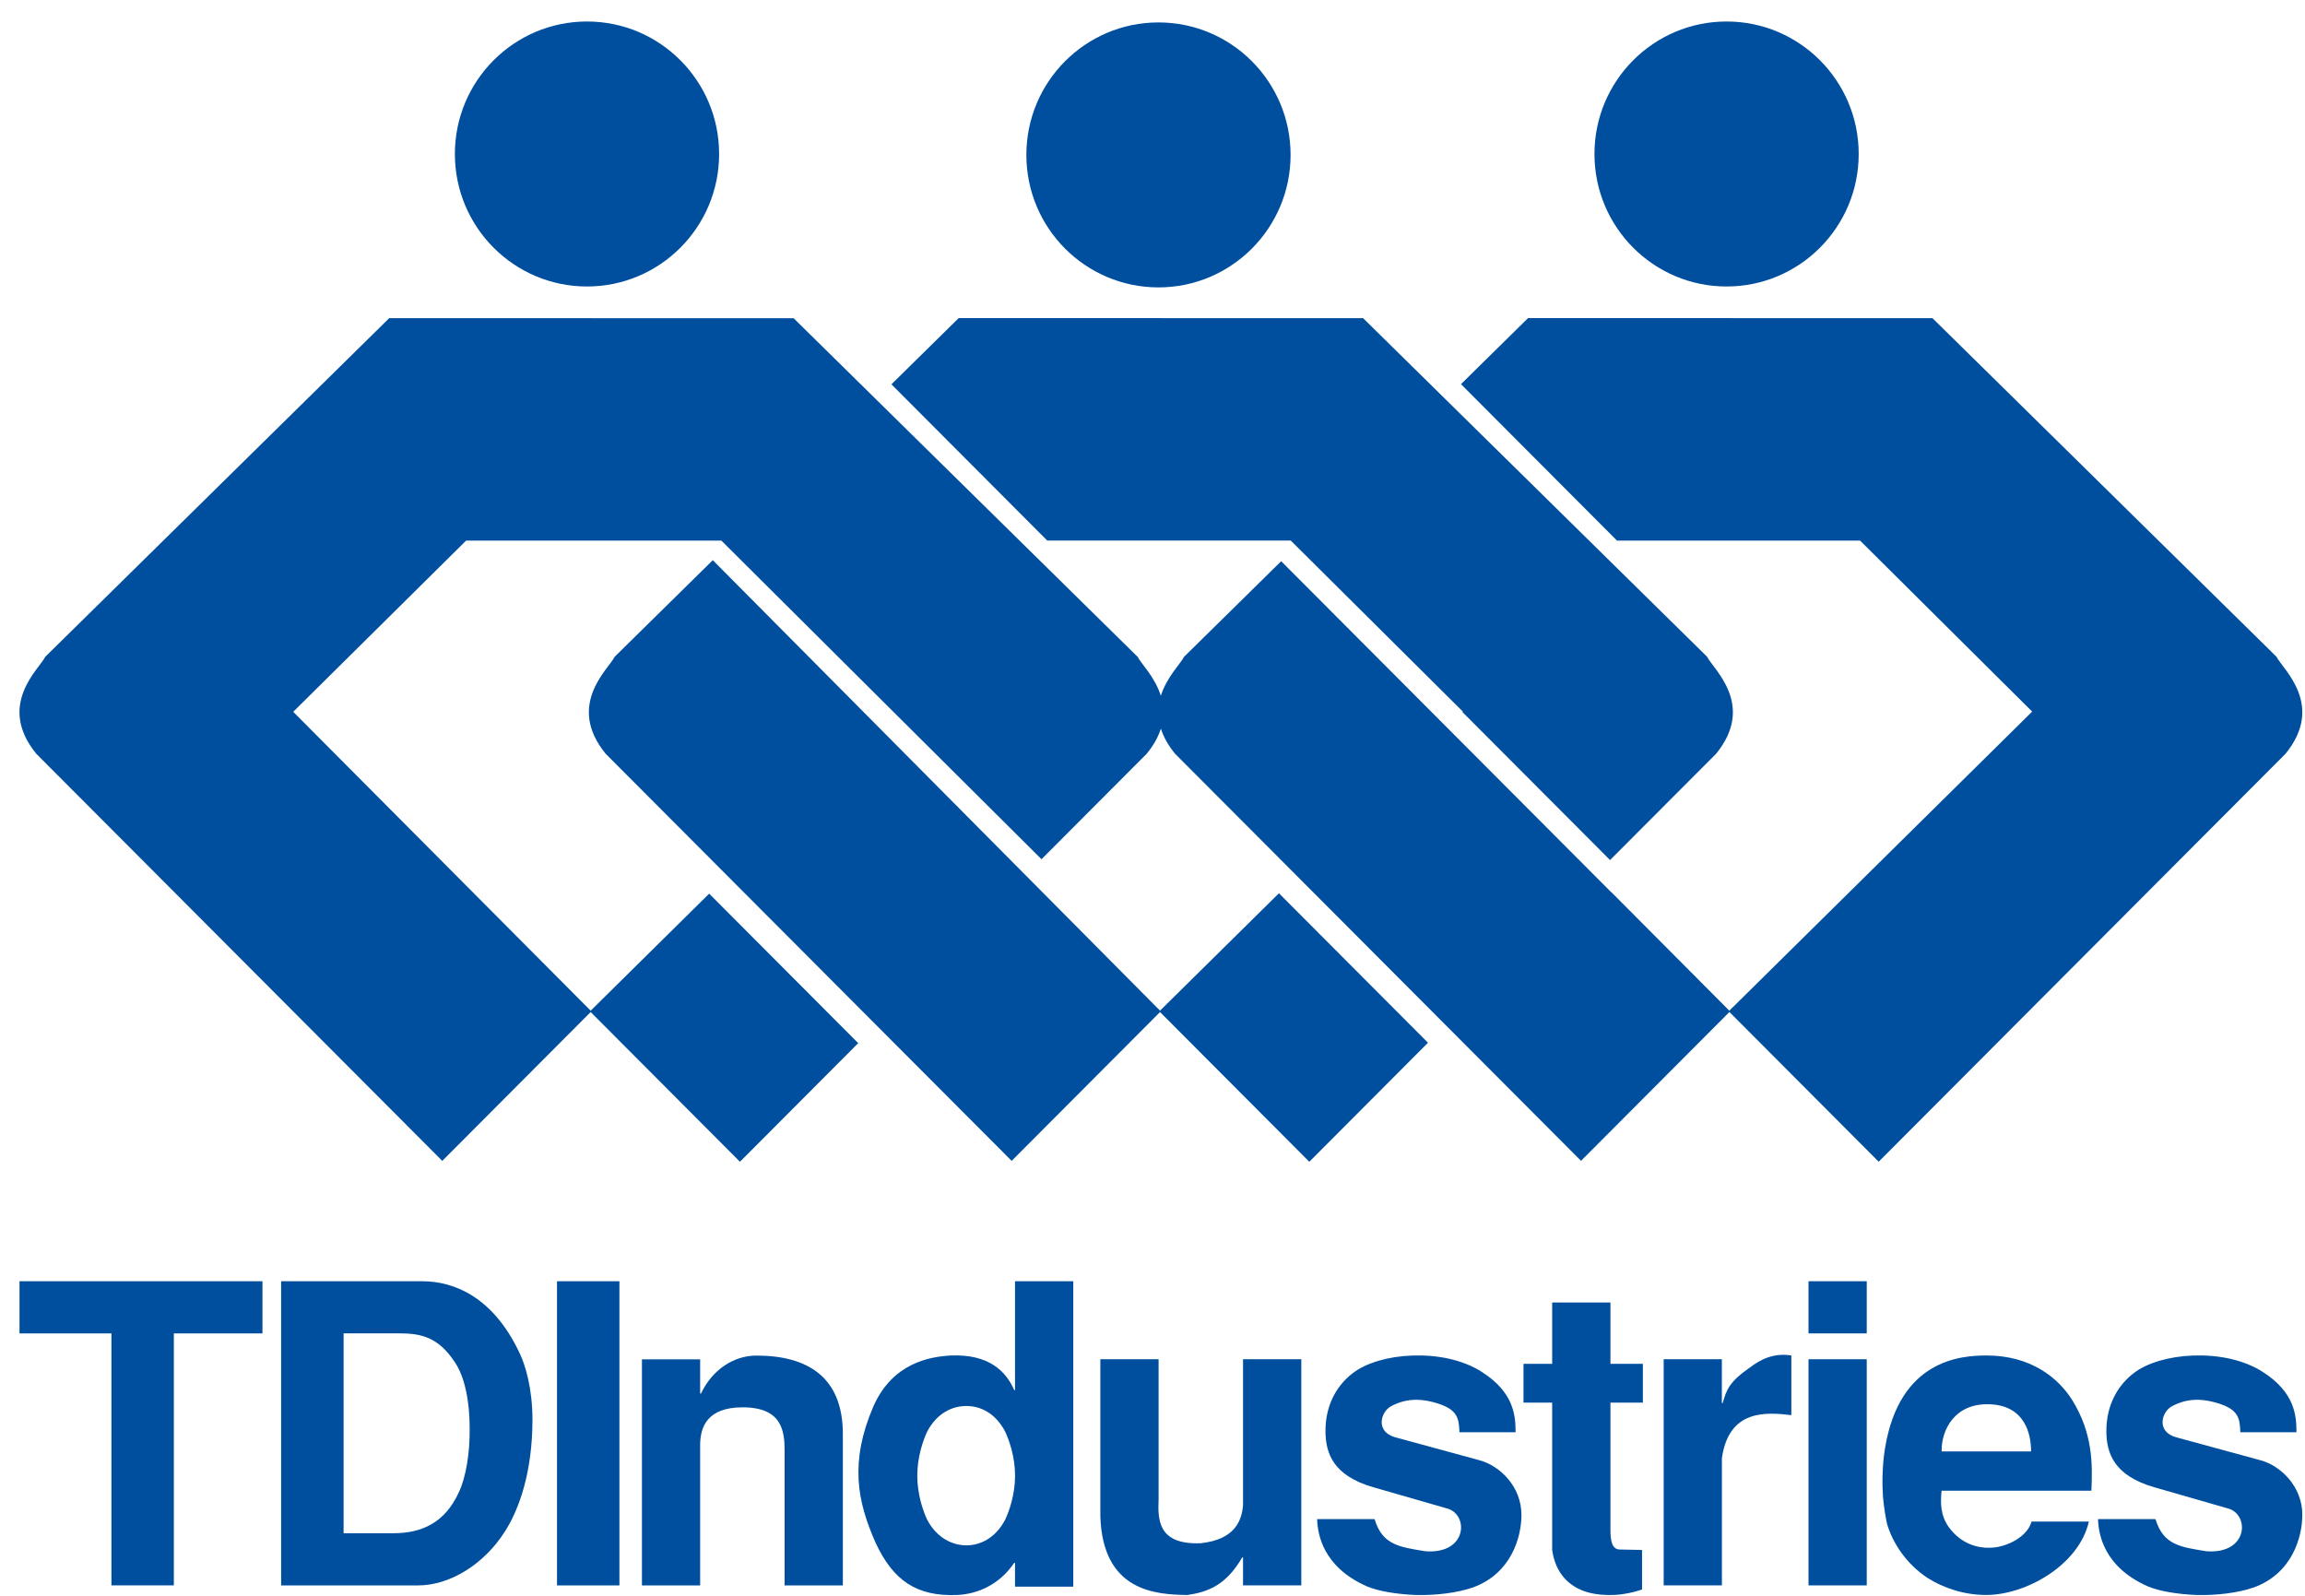
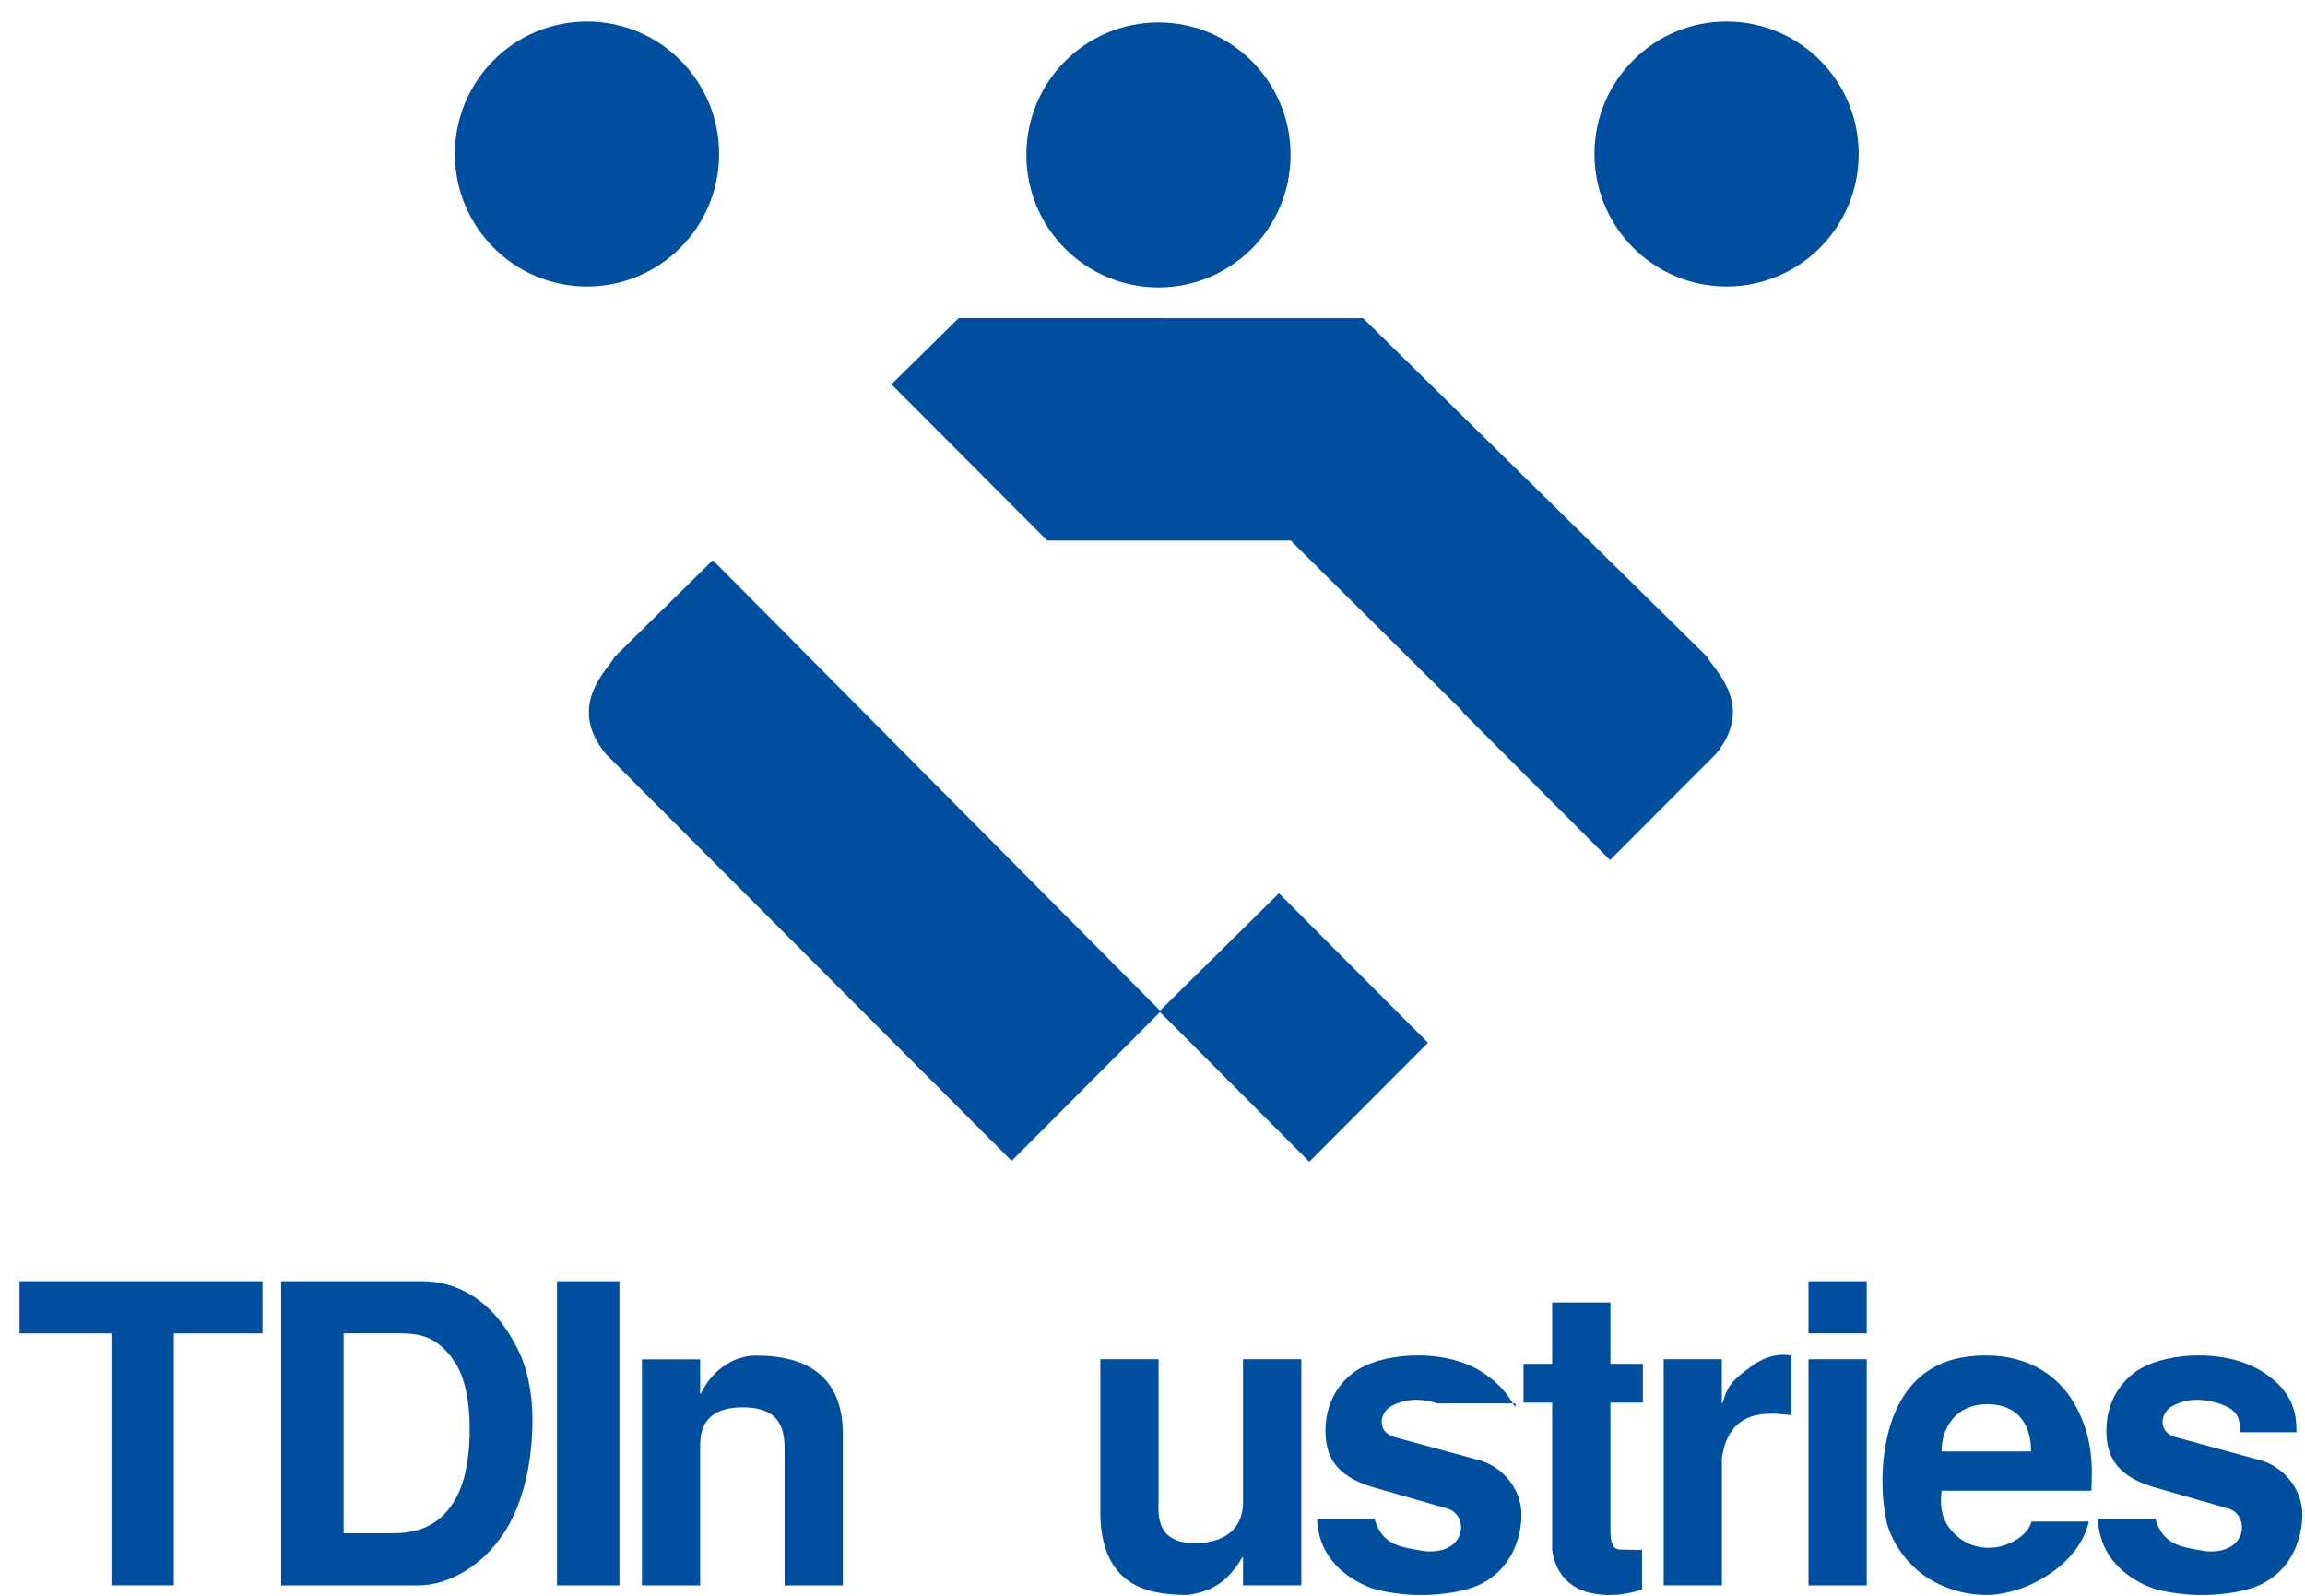
<svg xmlns="http://www.w3.org/2000/svg" width="104" height="72" viewBox="0 0 104 72" fill="none">
  <g id="TDIndustries" clip-path="url(#clip0_451_1175)">
    <path id="Vector" d="M32.161 25.275L27.733 29.633C27.46 30.186 25.529 31.804 27.326 34.008L45.645 52.377L52.34 45.663L59.075 52.417L64.43 47.047L57.705 40.303L52.34 45.599L32.161 25.275Z" fill="#004F9F" />
    <path id="Vector_2" d="M77.025 29.633L61.501 14.354H52.417L52.378 14.352H52.339H43.255L40.221 17.34L47.251 24.39H58.238L66.002 32.105L65.982 32.124L72.644 38.805L77.43 34.008C79.227 31.803 77.294 30.185 77.023 29.633H77.025Z" fill="#004F9F" />
-     <path id="Vector_3" d="M46.994 38.766L51.74 34.006C52.064 33.61 52.265 33.232 52.378 32.875C52.491 33.232 52.692 33.608 53.016 34.006L71.335 52.375L78.03 45.66L84.765 52.415L103.122 34.008C104.919 31.803 102.985 30.185 102.715 29.633L87.191 14.354H78.107L78.068 14.352H78.028H68.945L65.919 17.332L72.958 24.392H83.926L91.69 32.106L78.026 45.601L72.713 40.263L72.709 40.267L57.806 25.321L53.421 29.637C53.273 29.936 52.641 30.548 52.376 31.393C52.111 30.546 51.477 29.934 51.331 29.637L35.807 14.357H26.724L26.684 14.355H26.645H17.561L2.043 29.633C1.771 30.185 -0.161 31.803 1.636 34.008L19.955 52.377L26.651 45.662L33.386 52.417L38.722 47.065L31.997 40.321L26.651 45.601L13.23 32.116L21.03 24.392H32.548L46.994 38.77V38.766Z" fill="#004F9F" />
    <path id="Vector_4" d="M26.485 12.926C29.777 12.926 32.446 10.249 32.446 6.948C32.446 3.647 29.777 0.97 26.485 0.97C23.193 0.97 20.524 3.647 20.524 6.948C20.524 10.249 23.193 12.926 26.485 12.926Z" fill="#004F9F" />
    <path id="Vector_5" d="M52.269 12.967C55.561 12.967 58.23 10.291 58.23 6.989C58.23 3.688 55.561 1.012 52.269 1.012C48.977 1.012 46.309 3.688 46.309 6.989C46.309 10.291 48.977 12.967 52.269 12.967Z" fill="#004F9F" />
    <path id="Vector_6" d="M77.902 12.926C81.194 12.926 83.863 10.249 83.863 6.948C83.863 3.647 81.194 0.97 77.902 0.97C74.61 0.97 71.941 3.647 71.941 6.948C71.941 10.249 74.61 12.926 77.902 12.926Z" fill="#004F9F" />
    <path id="Vector_7" fill-rule="evenodd" clip-rule="evenodd" d="M7.844 71.53V60.161H11.842V57.808H0.88V60.161H5.028V71.53H7.844Z" fill="#004F9F" />
    <path id="Vector_8" d="M24.024 64.057C24.024 62.645 23.704 61.573 23.424 61.009C22.223 58.486 20.457 57.808 19.049 57.808H12.685V71.532H18.861C20.287 71.532 21.828 70.591 22.766 69.122C23.404 68.143 24.024 66.45 24.024 64.059V64.057ZM20.702 67.331C20.082 68.688 19.051 69.177 17.755 69.177H15.503V60.159H18.037C19.051 60.159 19.783 60.367 20.496 61.421C20.984 62.116 21.19 63.267 21.19 64.414C21.209 65.543 21.02 66.672 20.702 67.331Z" fill="#004F9F" />
    <path id="Vector_9" d="M27.948 57.808H25.132V71.532H27.948V57.808Z" fill="#004F9F" />
    <path id="Vector_10" fill-rule="evenodd" clip-rule="evenodd" d="M35.4 65.472V71.532H38.029V64.701C38.029 62.14 36.451 61.162 34.124 61.162C33.109 61.162 32.136 61.799 31.628 62.875H31.59V61.332H28.964V71.534H31.59V65.21C31.59 64.382 31.91 63.497 33.506 63.497C35.29 63.497 35.402 64.57 35.402 65.476L35.4 65.472Z" fill="#004F9F" />
-     <path id="Vector_11" fill-rule="evenodd" clip-rule="evenodd" d="M45.799 62.722H45.762C45.386 61.855 44.598 61.084 42.89 61.159C41.932 61.215 40.261 61.498 39.398 63.475C38.873 64.699 38.685 65.772 38.74 66.769C38.795 67.765 39.098 68.688 39.508 69.611C40.297 71.305 41.349 72.039 43.188 71.964C44.014 71.927 45.047 71.568 45.76 70.514H45.797V71.588H48.426V57.808H45.797V62.722H45.799ZM45.349 68.575C44.898 69.423 44.203 69.724 43.603 69.724C43.002 69.724 42.289 69.423 41.837 68.575C41.65 68.181 41.387 67.428 41.387 66.581C41.387 65.733 41.65 64.982 41.837 64.586C42.287 63.738 42.983 63.437 43.603 63.437C44.223 63.437 44.898 63.738 45.349 64.586C45.536 64.982 45.799 65.735 45.799 66.581C45.799 67.426 45.536 68.183 45.349 68.575Z" fill="#004F9F" />
    <path id="Vector_12" fill-rule="evenodd" clip-rule="evenodd" d="M58.714 71.531V61.328H56.085V67.916C56.028 68.558 55.765 69.461 54.171 69.629C52.238 69.704 52.238 68.558 52.275 67.653V61.328H49.647V68.425C49.759 71.794 52.123 71.945 53.571 71.965C54.489 71.832 55.315 71.531 56.048 70.269H56.085V71.531H58.714Z" fill="#004F9F" />
-     <path id="Vector_13" fill-rule="evenodd" clip-rule="evenodd" d="M66.749 65.883L62.956 64.85C62.058 64.604 62.281 63.721 62.751 63.455C63.539 63.023 64.274 63.136 64.872 63.322C65.755 63.606 65.83 63.982 65.848 64.622H68.382C68.382 63.869 68.307 62.833 66.879 61.912C65.978 61.328 64.815 61.122 63.725 61.16C62.637 61.195 61.623 61.498 61.043 61.95C60.422 62.419 59.785 63.285 59.804 64.622C59.824 65.545 60.124 66.579 61.981 67.108L65.248 68.048C66.281 68.276 66.243 70.138 64.308 69.99C63.164 69.799 62.374 69.724 62.02 68.54H59.429C59.447 69.197 59.672 70.687 61.663 71.57C62.188 71.796 63.014 71.929 63.897 71.966C64.799 71.984 65.735 71.871 66.45 71.626C68.177 71.004 68.647 69.368 68.647 68.352C68.647 67.07 67.671 66.129 66.751 65.885L66.749 65.883Z" fill="#004F9F" />
+     <path id="Vector_13" fill-rule="evenodd" clip-rule="evenodd" d="M66.749 65.883L62.956 64.85C62.058 64.604 62.281 63.721 62.751 63.455C63.539 63.023 64.274 63.136 64.872 63.322H68.382C68.382 63.869 68.307 62.833 66.879 61.912C65.978 61.328 64.815 61.122 63.725 61.16C62.637 61.195 61.623 61.498 61.043 61.95C60.422 62.419 59.785 63.285 59.804 64.622C59.824 65.545 60.124 66.579 61.981 67.108L65.248 68.048C66.281 68.276 66.243 70.138 64.308 69.99C63.164 69.799 62.374 69.724 62.02 68.54H59.429C59.447 69.197 59.672 70.687 61.663 71.57C62.188 71.796 63.014 71.929 63.897 71.966C64.799 71.984 65.735 71.871 66.45 71.626C68.177 71.004 68.647 69.368 68.647 68.352C68.647 67.07 67.671 66.129 66.751 65.885L66.749 65.883Z" fill="#004F9F" />
    <path id="Vector_14" fill-rule="evenodd" clip-rule="evenodd" d="M74.088 69.932L73.095 69.912C72.737 69.912 72.662 69.534 72.662 69.027V63.285H74.126V61.534H72.662V58.767H70.033V61.534H68.74V63.285H70.033V69.93C70.183 71.002 70.803 71.584 71.591 71.83C71.987 71.943 72.399 71.98 72.83 71.963C73.263 71.943 73.693 71.85 74.088 71.717V69.928V69.932Z" fill="#004F9F" />
    <path id="Vector_15" fill-rule="evenodd" clip-rule="evenodd" d="M75.064 61.328V71.53H77.691V65.788C78.01 63.568 79.701 63.718 80.825 63.849V61.157C79.999 61.025 79.397 61.363 78.949 61.704C78.028 62.344 77.898 62.7 77.726 63.304H77.689V61.328H75.062H75.064Z" fill="#004F9F" />
    <path id="Vector_16" d="M84.226 57.808H81.599V60.161H84.226V57.808Z" fill="#004F9F" />
    <path id="Vector_17" d="M84.226 61.328H81.599V71.531H84.226V61.328Z" fill="#004F9F" />
    <path id="Vector_18" fill-rule="evenodd" clip-rule="evenodd" d="M94.25 68.651H91.66C91.526 69.178 90.89 69.647 90.138 69.797C89.387 69.93 88.524 69.722 87.923 68.896C87.548 68.367 87.548 67.803 87.603 67.258H94.362C94.419 66.034 94.419 64.662 93.499 63.172C92.861 62.156 91.619 61.158 89.632 61.158C88.469 61.158 85.709 61.346 85.052 65.337C84.921 66.127 84.921 66.918 84.957 67.522C85.014 68.142 85.107 68.593 85.144 68.764C85.409 69.647 86.027 70.572 86.966 71.192C87.678 71.645 88.617 71.964 89.612 71.964C91.396 71.964 93.797 70.627 94.248 68.651H94.25ZM89.802 63.36C91.378 63.435 91.641 64.715 91.641 65.487H87.605C87.586 64.527 88.188 63.285 89.802 63.36Z" fill="#004F9F" />
    <path id="Vector_19" d="M103.88 68.35C103.88 67.068 102.904 66.127 101.984 65.883L98.192 64.85C97.289 64.604 97.516 63.721 97.984 63.455C98.772 63.023 99.505 63.136 100.106 63.322C100.989 63.606 101.064 63.982 101.081 64.622H103.615C103.615 63.869 103.54 62.833 102.114 61.912C101.214 61.328 100.048 61.122 98.96 61.16C97.872 61.195 96.859 61.498 96.278 61.95C95.658 62.419 95.02 63.285 95.038 64.622C95.057 65.545 95.358 66.579 97.216 67.108L100.483 68.048C101.514 68.276 101.476 70.138 99.543 69.99C98.399 69.799 97.611 69.724 97.254 68.54H94.662C94.68 69.197 94.907 70.687 96.896 71.57C97.421 71.796 98.247 71.929 99.13 71.966C100.031 71.984 100.969 71.871 101.682 71.626C103.41 71.004 103.878 69.368 103.878 68.352L103.88 68.35Z" fill="#004F9F" />
  </g>
  <defs>
    <clipPath id="clip0_451_1175">
      <rect width="103" height="71" fill="white" transform="translate(0.88 0.97)" />
    </clipPath>
  </defs>
</svg>